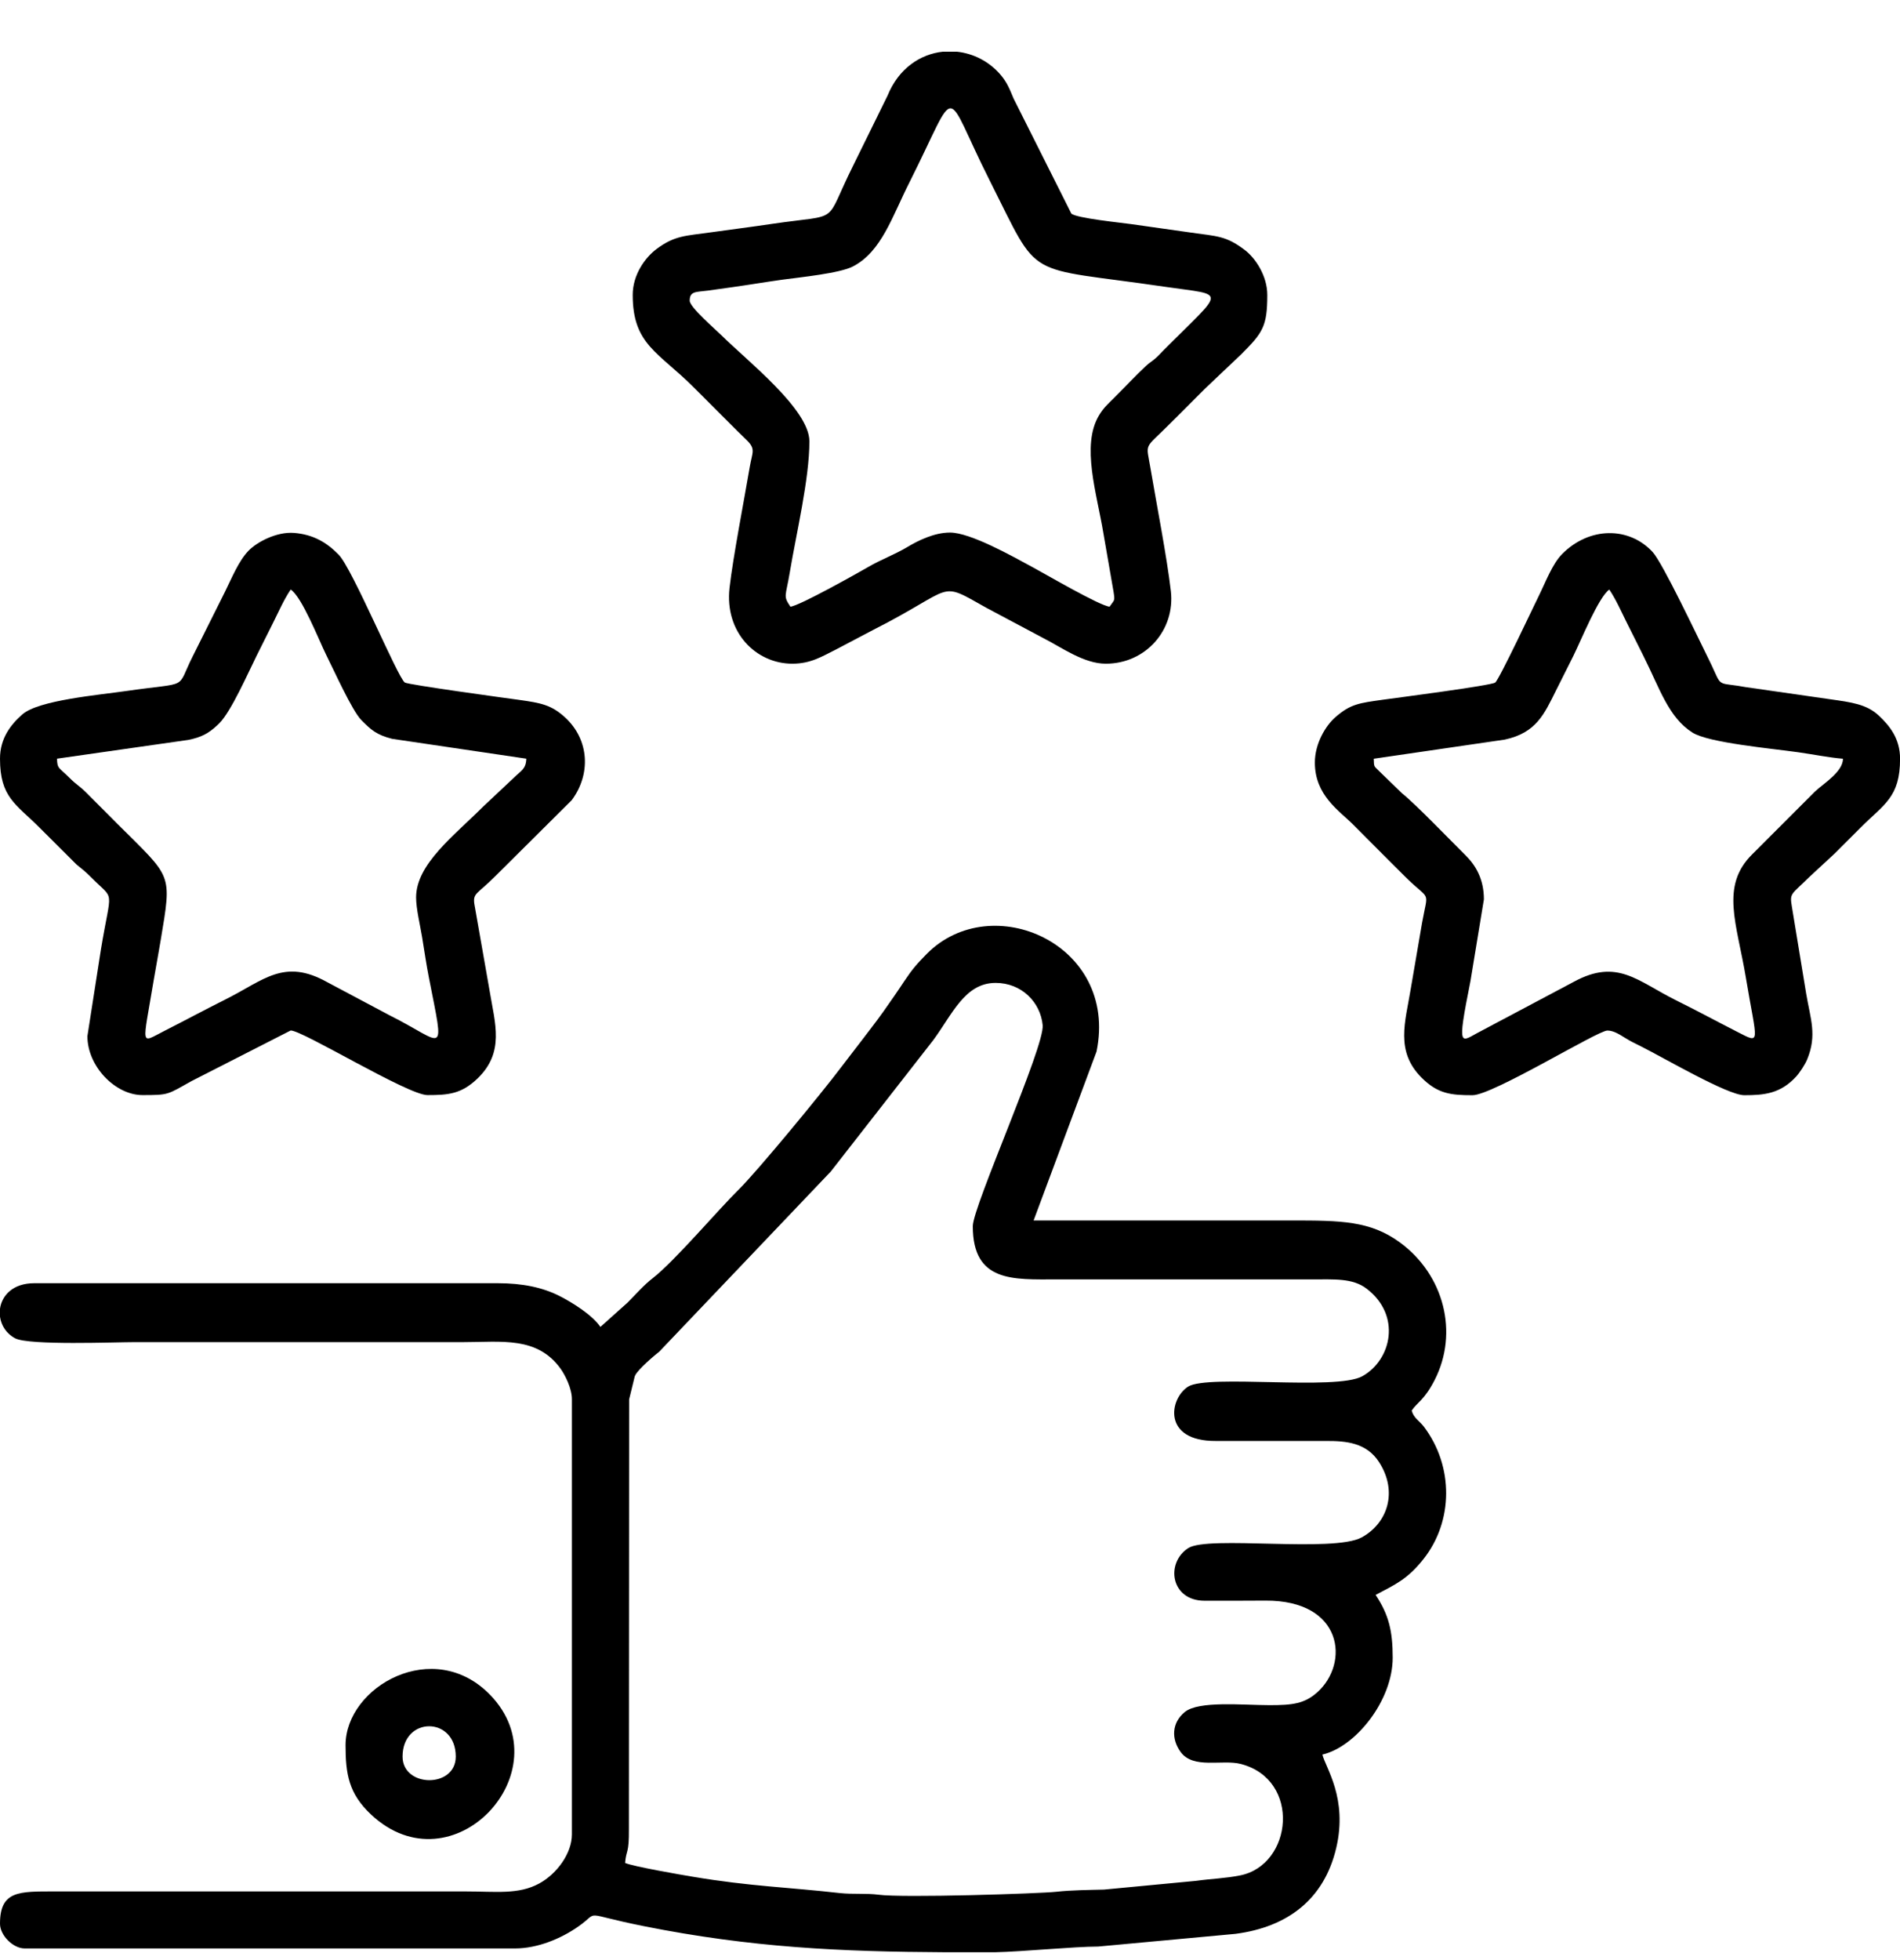
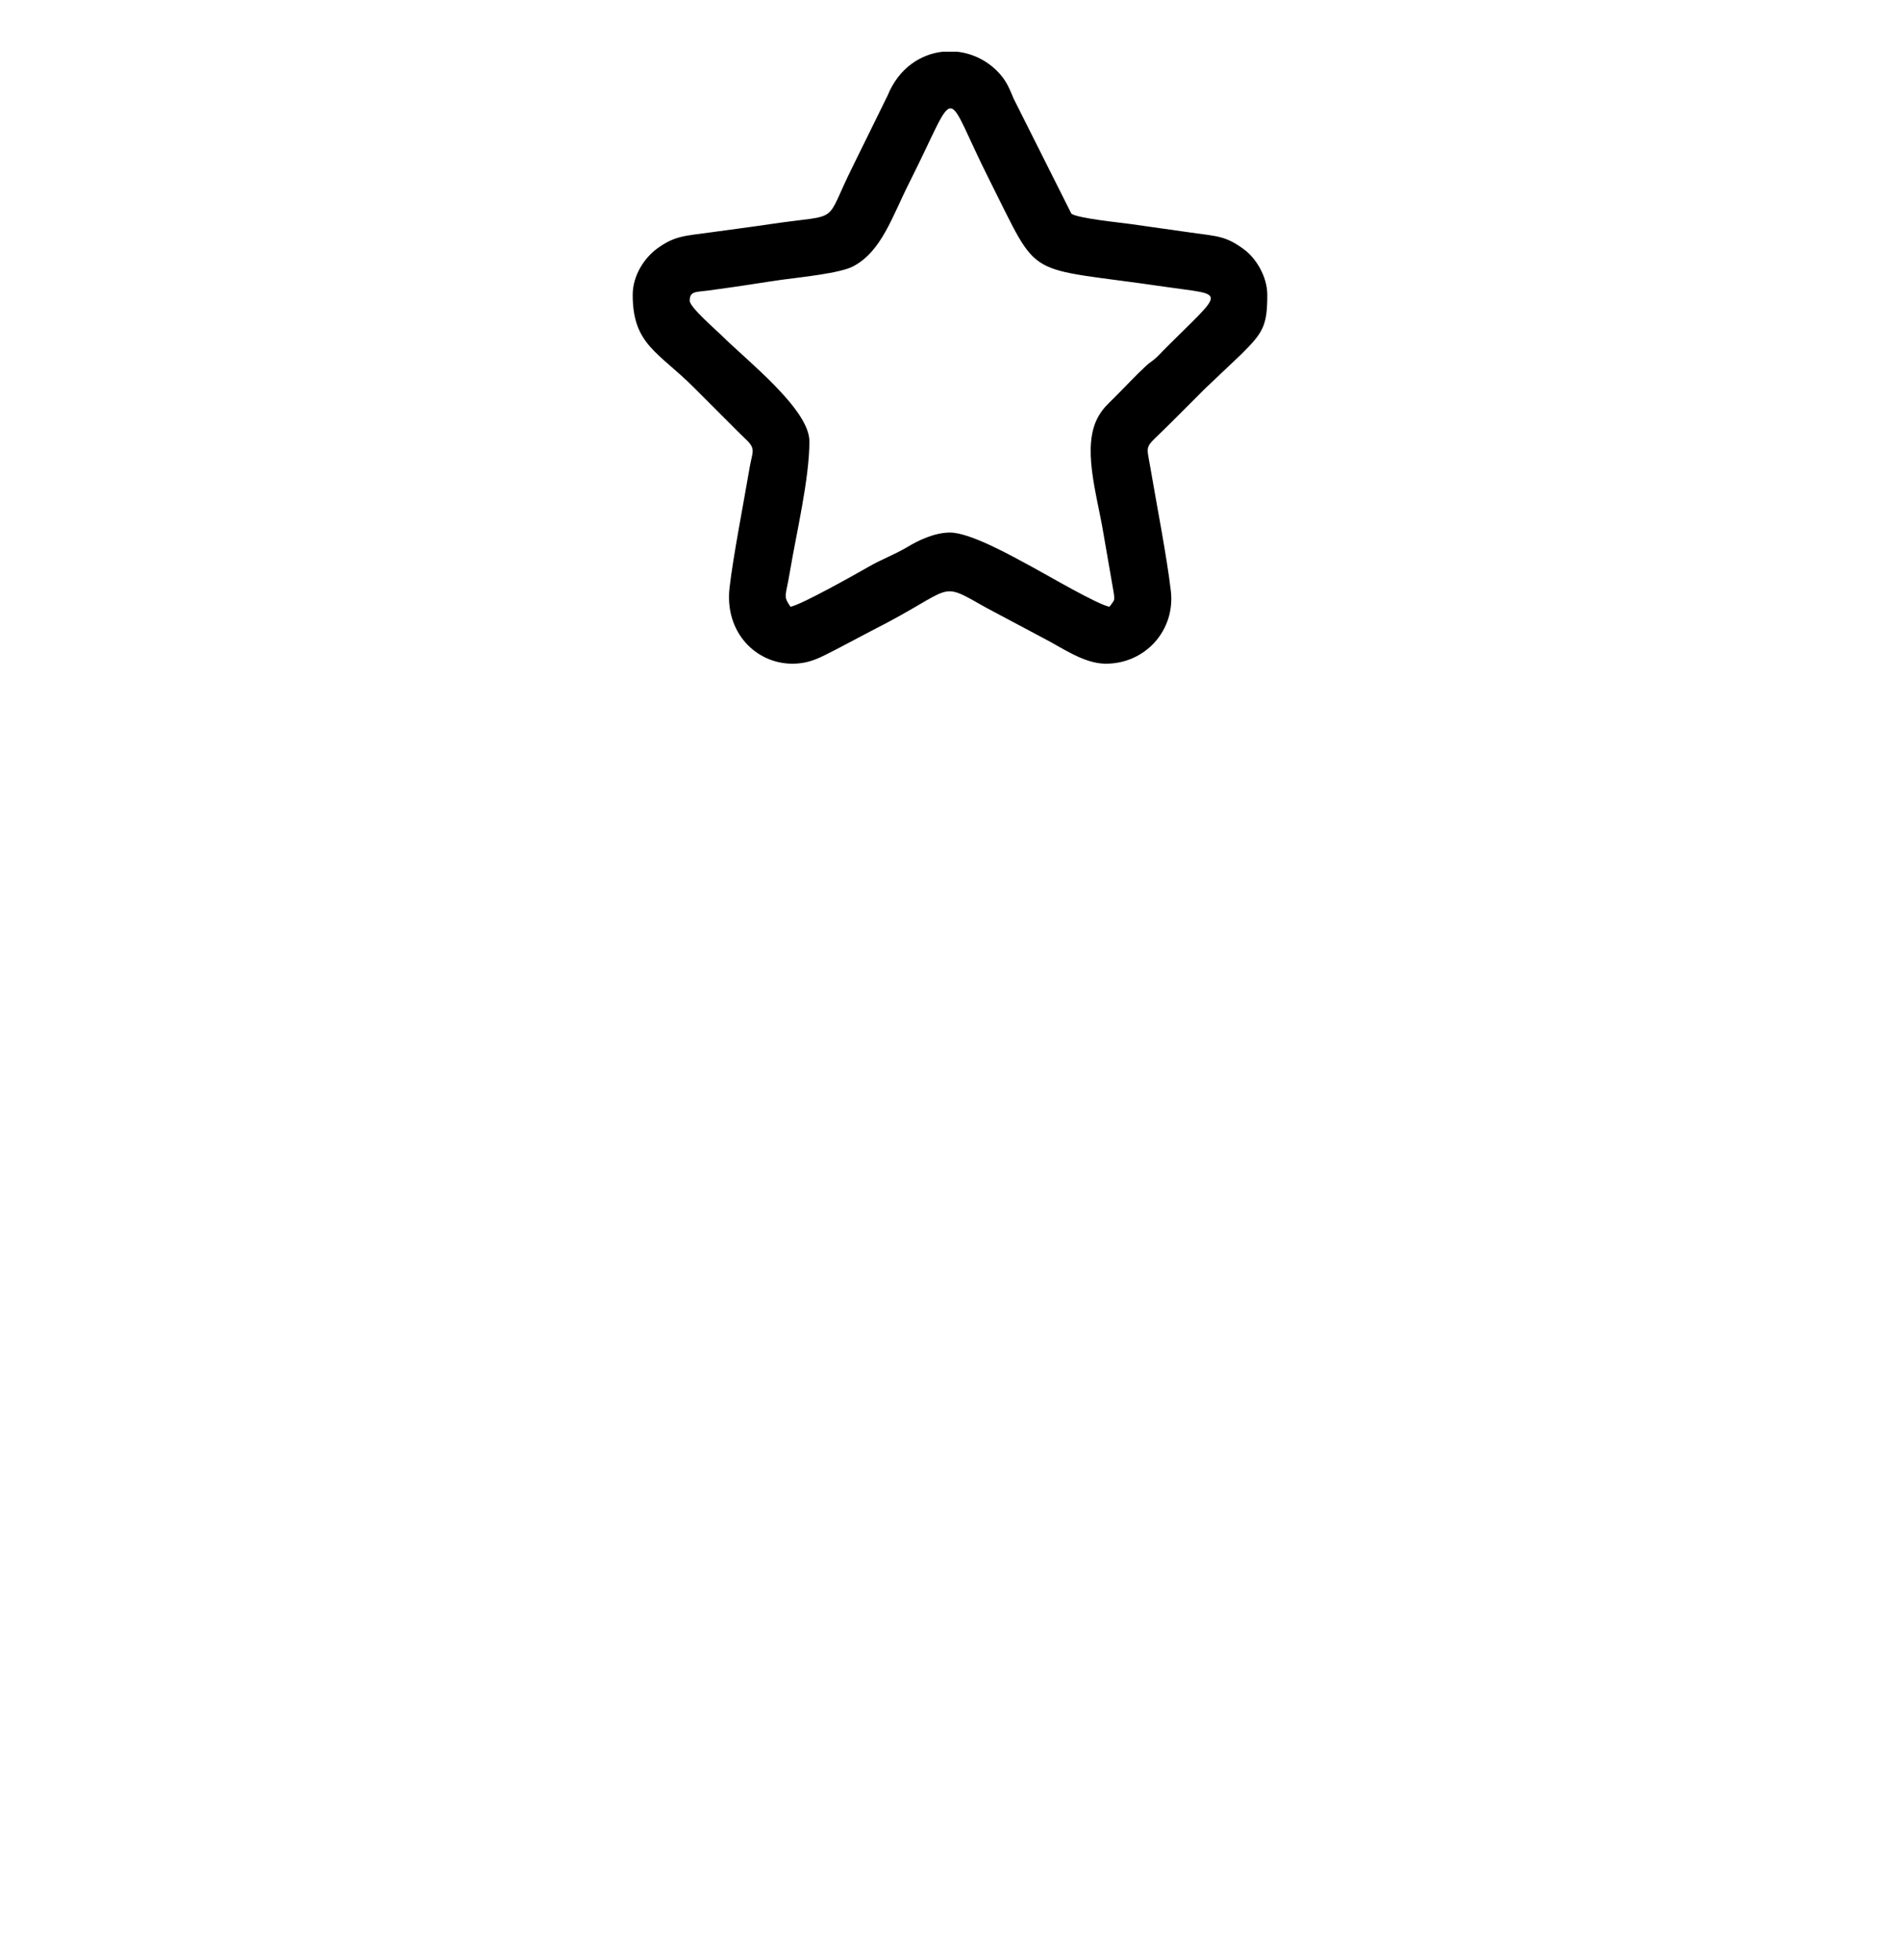
<svg xmlns="http://www.w3.org/2000/svg" fill="none" viewBox="0 0 32 33" height="33" width="32">
-   <path fill="black" d="M16.384 20.644C16.384 21.594 17.067 21.54 17.792 21.54H22.08C22.479 21.54 22.78 21.517 23.014 21.694C23.606 22.142 23.439 22.895 22.943 23.171C22.503 23.415 20.35 23.134 20.012 23.344C19.693 23.543 19.57 24.267 20.479 24.26L22.336 24.26C22.669 24.259 23.014 24.287 23.227 24.617C23.547 25.114 23.37 25.644 22.935 25.883C22.454 26.146 20.347 25.847 20.012 26.064C19.626 26.315 19.716 26.948 20.286 26.95C20.627 26.951 20.971 26.95 21.312 26.948C22.626 26.94 22.732 28.006 22.184 28.493C21.97 28.683 21.77 28.709 21.376 28.708C20.924 28.707 20.188 28.632 19.955 28.823C19.732 29.005 19.725 29.278 19.884 29.496C20.099 29.79 20.583 29.617 20.898 29.698C21.918 29.963 21.771 31.401 20.883 31.575C20.631 31.625 20.408 31.629 20.142 31.666L18.593 31.813C18.353 31.819 18.038 31.822 17.797 31.849C17.514 31.881 15.197 31.955 14.793 31.899C14.601 31.873 14.363 31.895 14.149 31.872C13.265 31.772 12.636 31.759 11.671 31.597C11.471 31.564 10.647 31.421 10.528 31.364C10.548 31.129 10.595 31.223 10.592 30.789L10.596 23.56L10.69 23.174C10.693 23.168 10.697 23.159 10.7 23.152C10.749 23.053 11.02 22.82 11.104 22.756L13.992 19.724L15.717 17.513C16.037 17.081 16.248 16.548 16.768 16.548C17.204 16.548 17.523 16.871 17.561 17.26C17.596 17.619 16.384 20.312 16.384 20.644ZM16.758 32.868H15.928C14.16 32.859 12.651 32.79 10.84 32.428C9.755 32.211 10.123 32.167 9.741 32.434C9.454 32.635 9.059 32.804 8.672 32.804H0.416C0.22 32.804 0 32.584 0 32.388C0 31.83 0.319 31.844 0.928 31.844H7.84C8.355 31.844 8.731 31.901 9.082 31.71C9.375 31.551 9.632 31.206 9.632 30.884V23.556C9.632 23.375 9.517 23.149 9.441 23.043C9.047 22.495 8.443 22.596 7.808 22.596C5.963 22.596 4.118 22.596 2.272 22.596C1.946 22.596 0.489 22.654 0.256 22.532C0.107 22.454 0.021 22.316 0 22.169V22.033C0.032 21.809 0.219 21.604 0.576 21.604H8.384C8.797 21.604 9.135 21.674 9.419 21.817C9.638 21.928 9.978 22.14 10.112 22.34L10.568 21.932C10.7 21.8 10.845 21.633 10.99 21.522C11.36 21.236 12.091 20.372 12.44 20.029C12.756 19.718 13.839 18.403 14.162 17.974C14.288 17.806 14.399 17.669 14.523 17.504C14.644 17.343 14.767 17.188 14.88 17.028C15 16.857 15.116 16.692 15.232 16.516C15.361 16.322 15.443 16.227 15.608 16.06C16.698 14.958 18.841 15.893 18.468 17.704L17.408 20.548C18.858 20.548 20.309 20.548 21.76 20.548C22.585 20.548 23.077 20.554 23.571 20.913C24.323 21.46 24.571 22.438 24.161 23.237C23.989 23.572 23.87 23.608 23.776 23.748C23.809 23.874 23.905 23.92 23.983 24.022C24.484 24.686 24.48 25.612 23.973 26.25C23.704 26.588 23.505 26.674 23.168 26.852C23.391 27.185 23.456 27.463 23.456 27.908C23.456 28.632 22.831 29.41 22.272 29.54C22.322 29.756 22.704 30.274 22.504 31.116C22.301 31.972 21.693 32.442 20.81 32.558L18.496 32.772C18.08 32.773 17.226 32.858 16.758 32.868Z" clip-rule="evenodd" fill-rule="evenodd" />
  <path fill="black" d="M11.616 5.062C11.616 4.897 11.726 4.919 11.926 4.892C12.047 4.876 12.2 4.853 12.347 4.833C12.611 4.796 12.9 4.747 13.182 4.708C13.475 4.668 14.145 4.602 14.367 4.485C14.848 4.234 15.024 3.649 15.318 3.068C16.168 1.38 15.864 1.447 16.672 3.046C17.537 4.76 17.208 4.474 19.626 4.829C20.67 4.982 20.637 4.851 19.592 5.902C19.544 5.95 19.514 5.986 19.464 6.03C19.396 6.09 19.373 6.094 19.304 6.158C19.114 6.334 18.946 6.518 18.76 6.702C18.66 6.801 18.584 6.868 18.509 6.994C18.206 7.5 18.474 8.313 18.583 8.975L18.754 9.96C18.78 10.128 18.771 10.091 18.688 10.214C18.524 10.201 17.61 9.667 17.398 9.553C17.054 9.367 16.345 8.966 16 8.966C15.735 8.966 15.461 9.102 15.283 9.209C15.067 9.338 14.836 9.421 14.626 9.544C14.486 9.625 13.464 10.202 13.312 10.214C13.186 10.025 13.232 10.055 13.303 9.629C13.412 8.977 13.632 8.062 13.632 7.43C13.632 6.889 12.569 6.063 12.152 5.646C12.057 5.551 11.616 5.174 11.616 5.062ZM15.882 0.87H16.113C16.392 0.899 16.66 1.033 16.855 1.263C16.958 1.384 17.003 1.496 17.07 1.657L18.043 3.595C18.124 3.674 18.901 3.751 19.05 3.773C19.403 3.824 19.709 3.867 20.059 3.916C20.504 3.979 20.645 3.97 20.956 4.202C21.144 4.341 21.344 4.645 21.344 4.966C21.344 5.492 21.269 5.602 20.904 5.966L20.296 6.542C20.092 6.748 19.909 6.929 19.704 7.134C19.258 7.581 19.302 7.436 19.378 7.892C19.48 8.494 19.653 9.378 19.72 9.953C19.794 10.607 19.296 11.174 18.624 11.174C18.254 11.174 17.884 10.902 17.579 10.747L16.618 10.236C15.776 9.764 16.125 9.886 14.699 10.609L14.07 10.94C13.85 11.048 13.658 11.174 13.345 11.174C12.734 11.174 12.201 10.648 12.287 9.895C12.346 9.379 12.53 8.434 12.627 7.864C12.671 7.607 12.734 7.562 12.57 7.404C12.465 7.304 12.384 7.222 12.28 7.118C12.075 6.913 11.893 6.732 11.688 6.526C11.095 5.93 10.656 5.806 10.656 4.966C10.656 4.629 10.86 4.339 11.062 4.189C11.363 3.966 11.539 3.972 11.97 3.912C12.32 3.863 12.648 3.822 13.01 3.768C14.195 3.594 13.861 3.804 14.368 2.79L14.948 1.611C15.134 1.151 15.501 0.91 15.882 0.87Z" clip-rule="evenodd" fill-rule="evenodd" />
-   <path fill="black" d="M23.137 12.774L25.343 12.452C25.876 12.337 26.008 12.022 26.208 11.622C26.304 11.431 26.4 11.238 26.497 11.046C26.626 10.786 26.926 10.046 27.104 9.926C27.215 10.091 27.301 10.287 27.392 10.47C27.488 10.662 27.584 10.854 27.68 11.046C27.956 11.596 28.101 12.078 28.505 12.334C28.777 12.506 29.834 12.601 30.286 12.665C30.547 12.702 30.808 12.755 31.04 12.774C31.036 12.996 30.725 13.181 30.568 13.326L29.512 14.382C28.968 14.919 29.253 15.549 29.404 16.459C29.59 17.575 29.67 17.582 29.259 17.372C28.899 17.188 28.58 17.015 28.224 16.839C27.578 16.518 27.239 16.131 26.507 16.529L24.939 17.361C24.599 17.533 24.527 17.713 24.766 16.516L24.992 15.142C24.992 14.804 24.858 14.573 24.681 14.398C24.428 14.148 23.843 13.539 23.612 13.355L23.222 12.977C23.141 12.895 23.141 12.919 23.137 12.774ZM22.145 12.838C22.145 13.392 22.553 13.645 22.793 13.886C23.087 14.184 23.361 14.454 23.656 14.75C24.1 15.194 24.056 14.954 23.95 15.54L23.758 16.66C23.668 17.206 23.496 17.697 23.943 18.144C24.215 18.416 24.437 18.439 24.8 18.439C25.141 18.439 26.907 17.35 27.072 17.35C27.182 17.35 27.289 17.425 27.367 17.472C27.463 17.532 27.529 17.563 27.638 17.617C28.011 17.803 29.096 18.439 29.377 18.439C29.712 18.439 29.986 18.413 30.249 18.127C30.309 18.063 30.403 17.919 30.437 17.835C30.606 17.423 30.491 17.155 30.419 16.724L30.179 15.264C30.139 15.031 30.168 15.066 30.472 14.766L30.904 14.366C31.056 14.215 31.185 14.086 31.336 13.934C31.733 13.537 32.001 13.425 32.001 12.774C32.001 12.433 31.824 12.217 31.641 12.046C31.436 11.854 31.175 11.823 30.826 11.773L29.399 11.568C29.287 11.549 29.249 11.542 29.149 11.53C28.911 11.501 28.973 11.487 28.768 11.078C28.592 10.726 28.005 9.48 27.833 9.293C27.435 8.862 26.767 8.867 26.311 9.326C26.144 9.494 26.03 9.803 25.921 10.023C25.857 10.149 25.248 11.447 25.182 11.492C25.107 11.543 23.528 11.748 23.295 11.78C22.888 11.837 22.749 11.852 22.496 12.07C22.324 12.217 22.145 12.521 22.145 12.838Z" clip-rule="evenodd" fill-rule="evenodd" />
-   <path fill="black" d="M0.96 12.773L3.172 12.457C3.393 12.412 3.512 12.348 3.661 12.209L3.693 12.178C3.894 11.977 4.177 11.331 4.32 11.044C4.413 10.858 4.5 10.686 4.597 10.49C4.698 10.289 4.78 10.097 4.896 9.925C5.088 10.053 5.37 10.776 5.493 11.024C5.617 11.27 5.931 11.969 6.087 12.125C6.248 12.287 6.342 12.373 6.605 12.439L8.864 12.773C8.86 12.95 8.77 12.979 8.664 13.085L8.136 13.581C7.65 14.068 7.008 14.548 7.008 15.109C7.008 15.299 7.077 15.582 7.109 15.776C7.144 15.99 7.183 16.256 7.224 16.461C7.494 17.842 7.499 17.562 6.56 17.093L5.515 16.538C4.783 16.126 4.442 16.504 3.798 16.826C3.432 17.009 3.126 17.175 2.763 17.359C2.354 17.567 2.4 17.641 2.587 16.512C2.628 16.269 2.665 16.078 2.706 15.831C2.898 14.68 2.901 14.794 1.976 13.869C1.792 13.685 1.632 13.525 1.448 13.34C1.347 13.239 1.277 13.203 1.176 13.101C0.988 12.913 0.965 12.948 0.96 12.773ZM0 12.773C0 13.424 0.267 13.536 0.664 13.932L1.29 14.556C1.394 14.642 1.431 14.666 1.528 14.764C1.942 15.183 1.877 14.916 1.701 15.977L1.472 17.445C1.472 17.954 1.943 18.437 2.4 18.437C2.847 18.437 2.815 18.43 3.222 18.203L4.896 17.349C5.1 17.349 6.869 18.437 7.2 18.437C7.552 18.437 7.771 18.418 8.042 18.158C8.503 17.713 8.337 17.235 8.247 16.686L7.988 15.213C7.965 15.033 8.037 15.056 8.344 14.749L9.628 13.473C9.955 13.036 9.925 12.457 9.522 12.083C9.286 11.865 9.111 11.835 8.734 11.782C8.511 11.752 6.874 11.528 6.818 11.491C6.699 11.411 5.937 9.578 5.705 9.34C5.501 9.13 5.273 8.998 4.952 8.972C4.663 8.949 4.328 9.123 4.183 9.275C4.015 9.451 3.904 9.733 3.787 9.967L3.243 11.055C2.959 11.622 3.21 11.478 2.154 11.63C1.66 11.702 0.649 11.787 0.376 12.028C0.184 12.197 0 12.427 0 12.773Z" clip-rule="evenodd" fill-rule="evenodd" />
-   <path fill="black" d="M6.78 29.574C6.78 28.893 7.676 28.893 7.676 29.574C7.676 30.109 6.78 30.098 6.78 29.574ZM5.82 29.382C5.82 29.864 5.872 30.197 6.251 30.551C7.622 31.832 9.493 29.825 8.261 28.541C7.309 27.55 5.82 28.394 5.82 29.382Z" clip-rule="evenodd" fill-rule="evenodd" />
</svg>